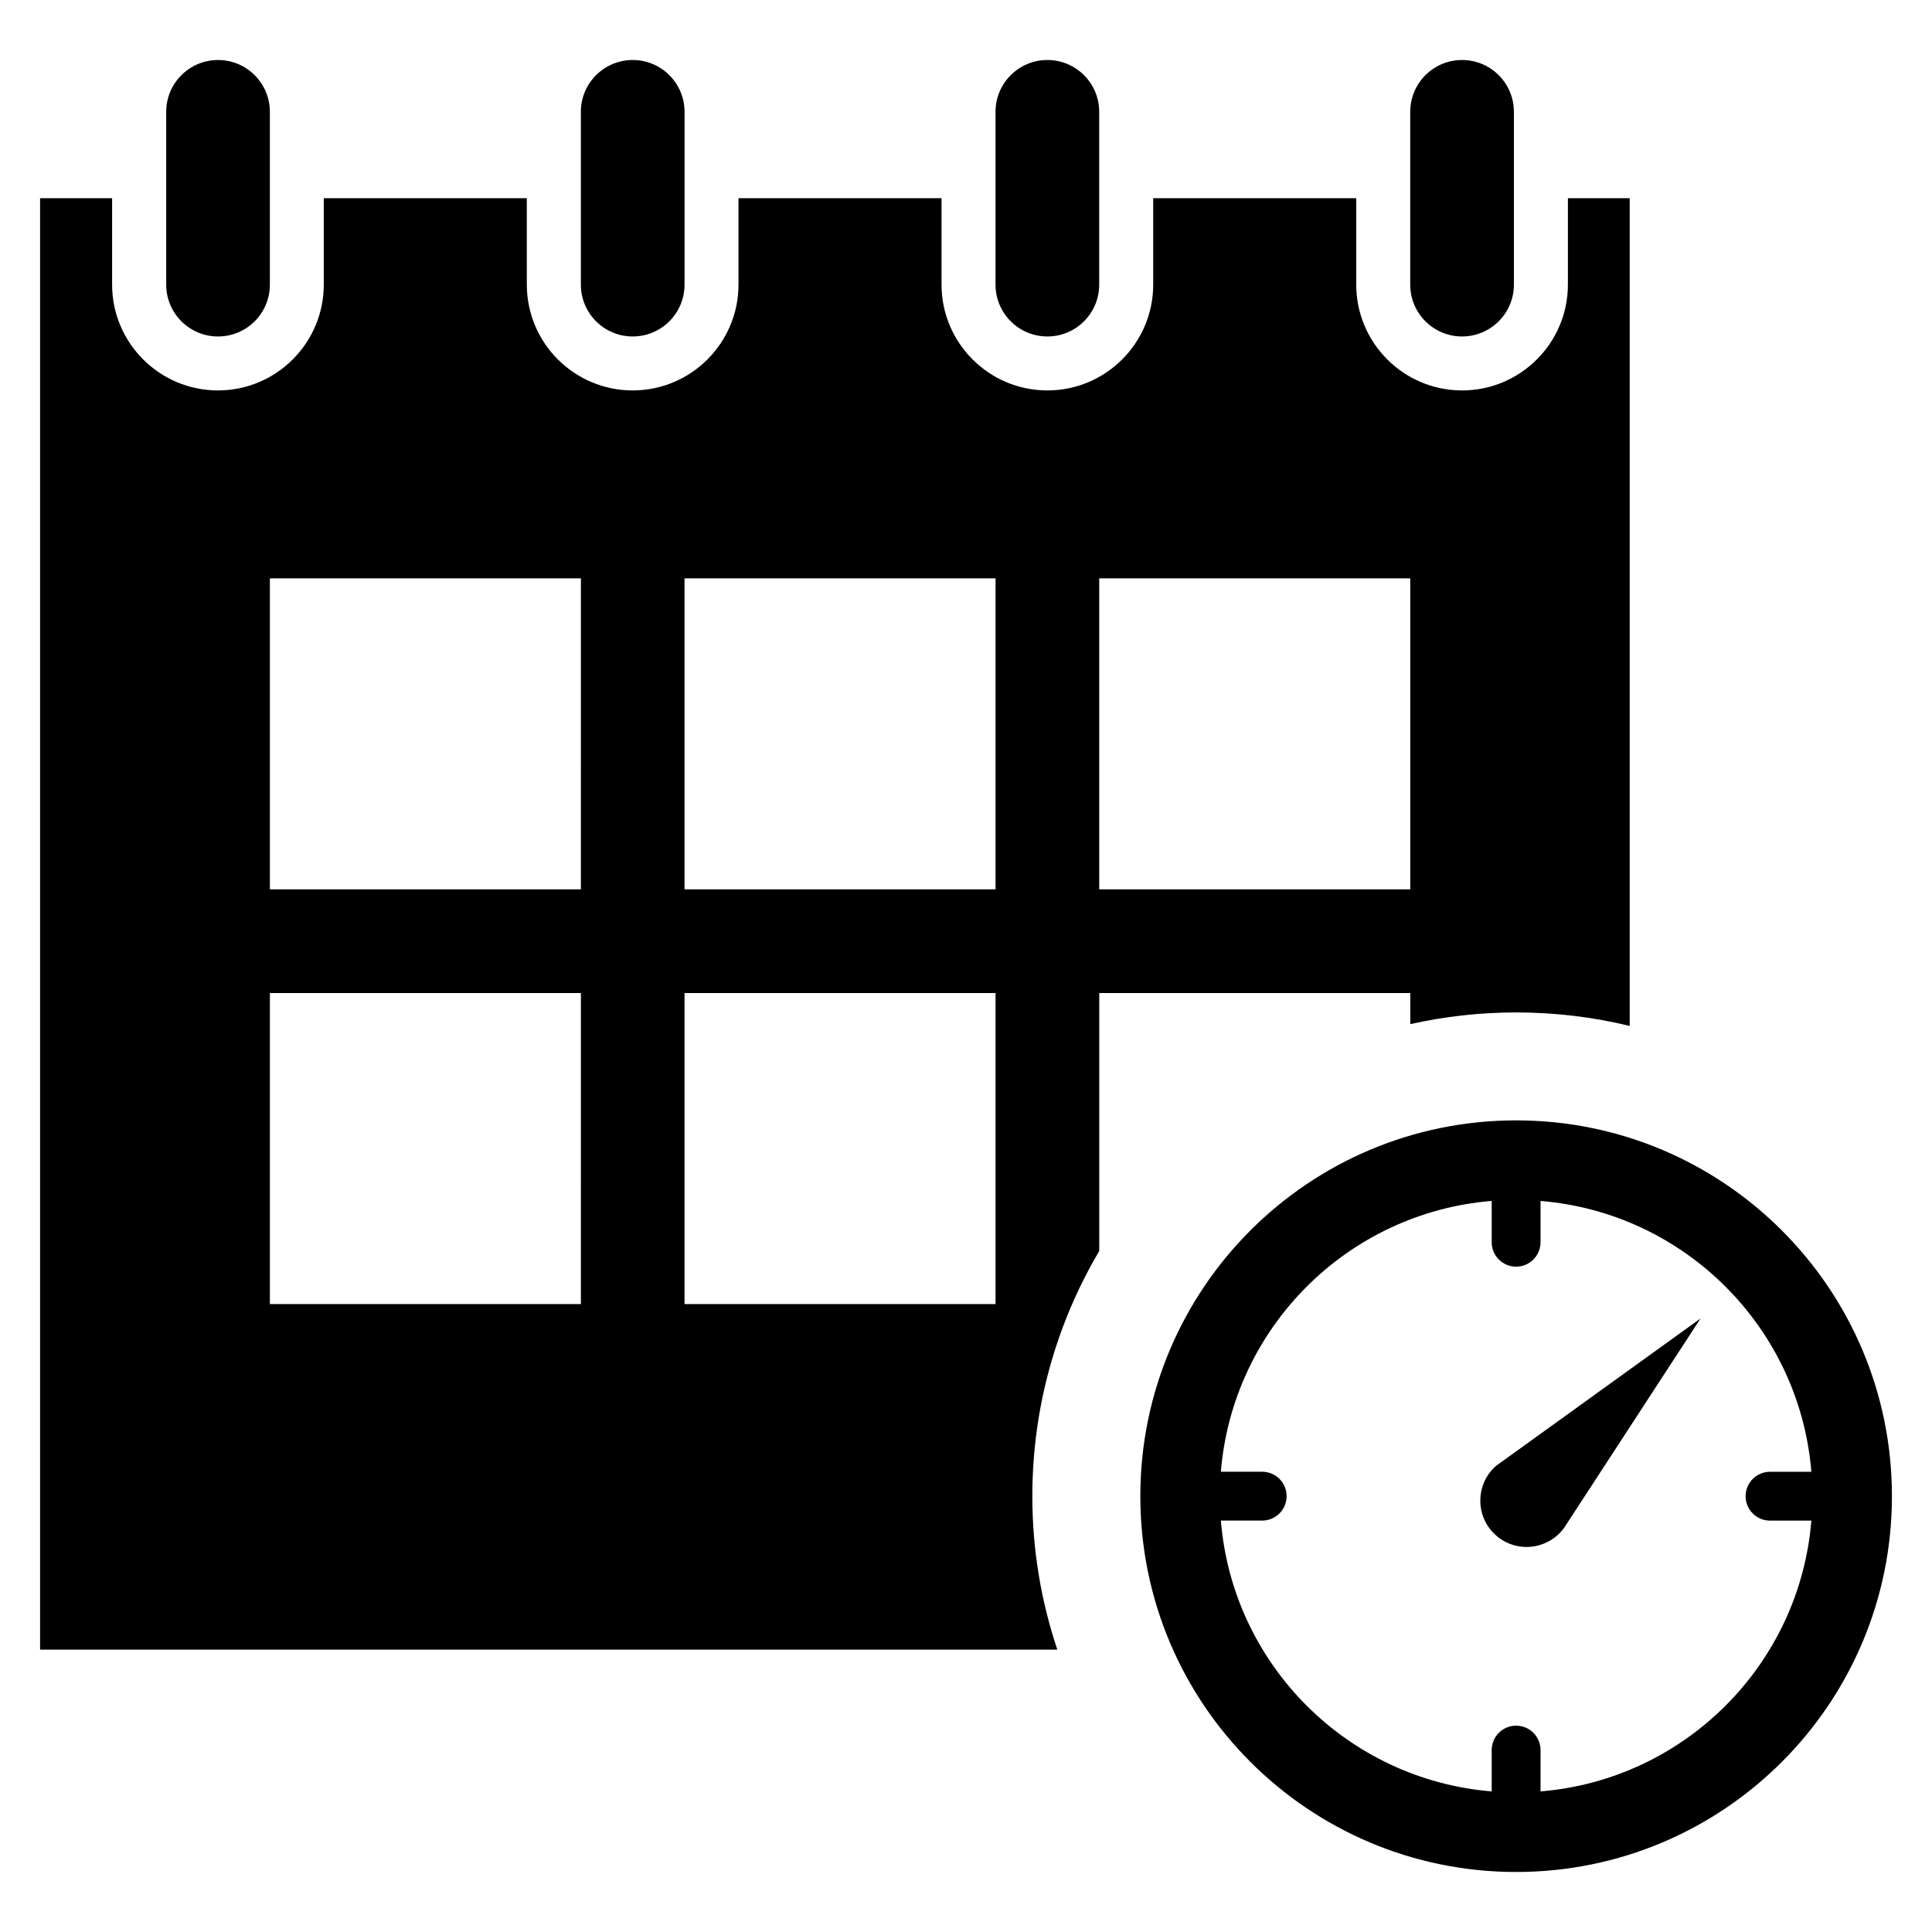
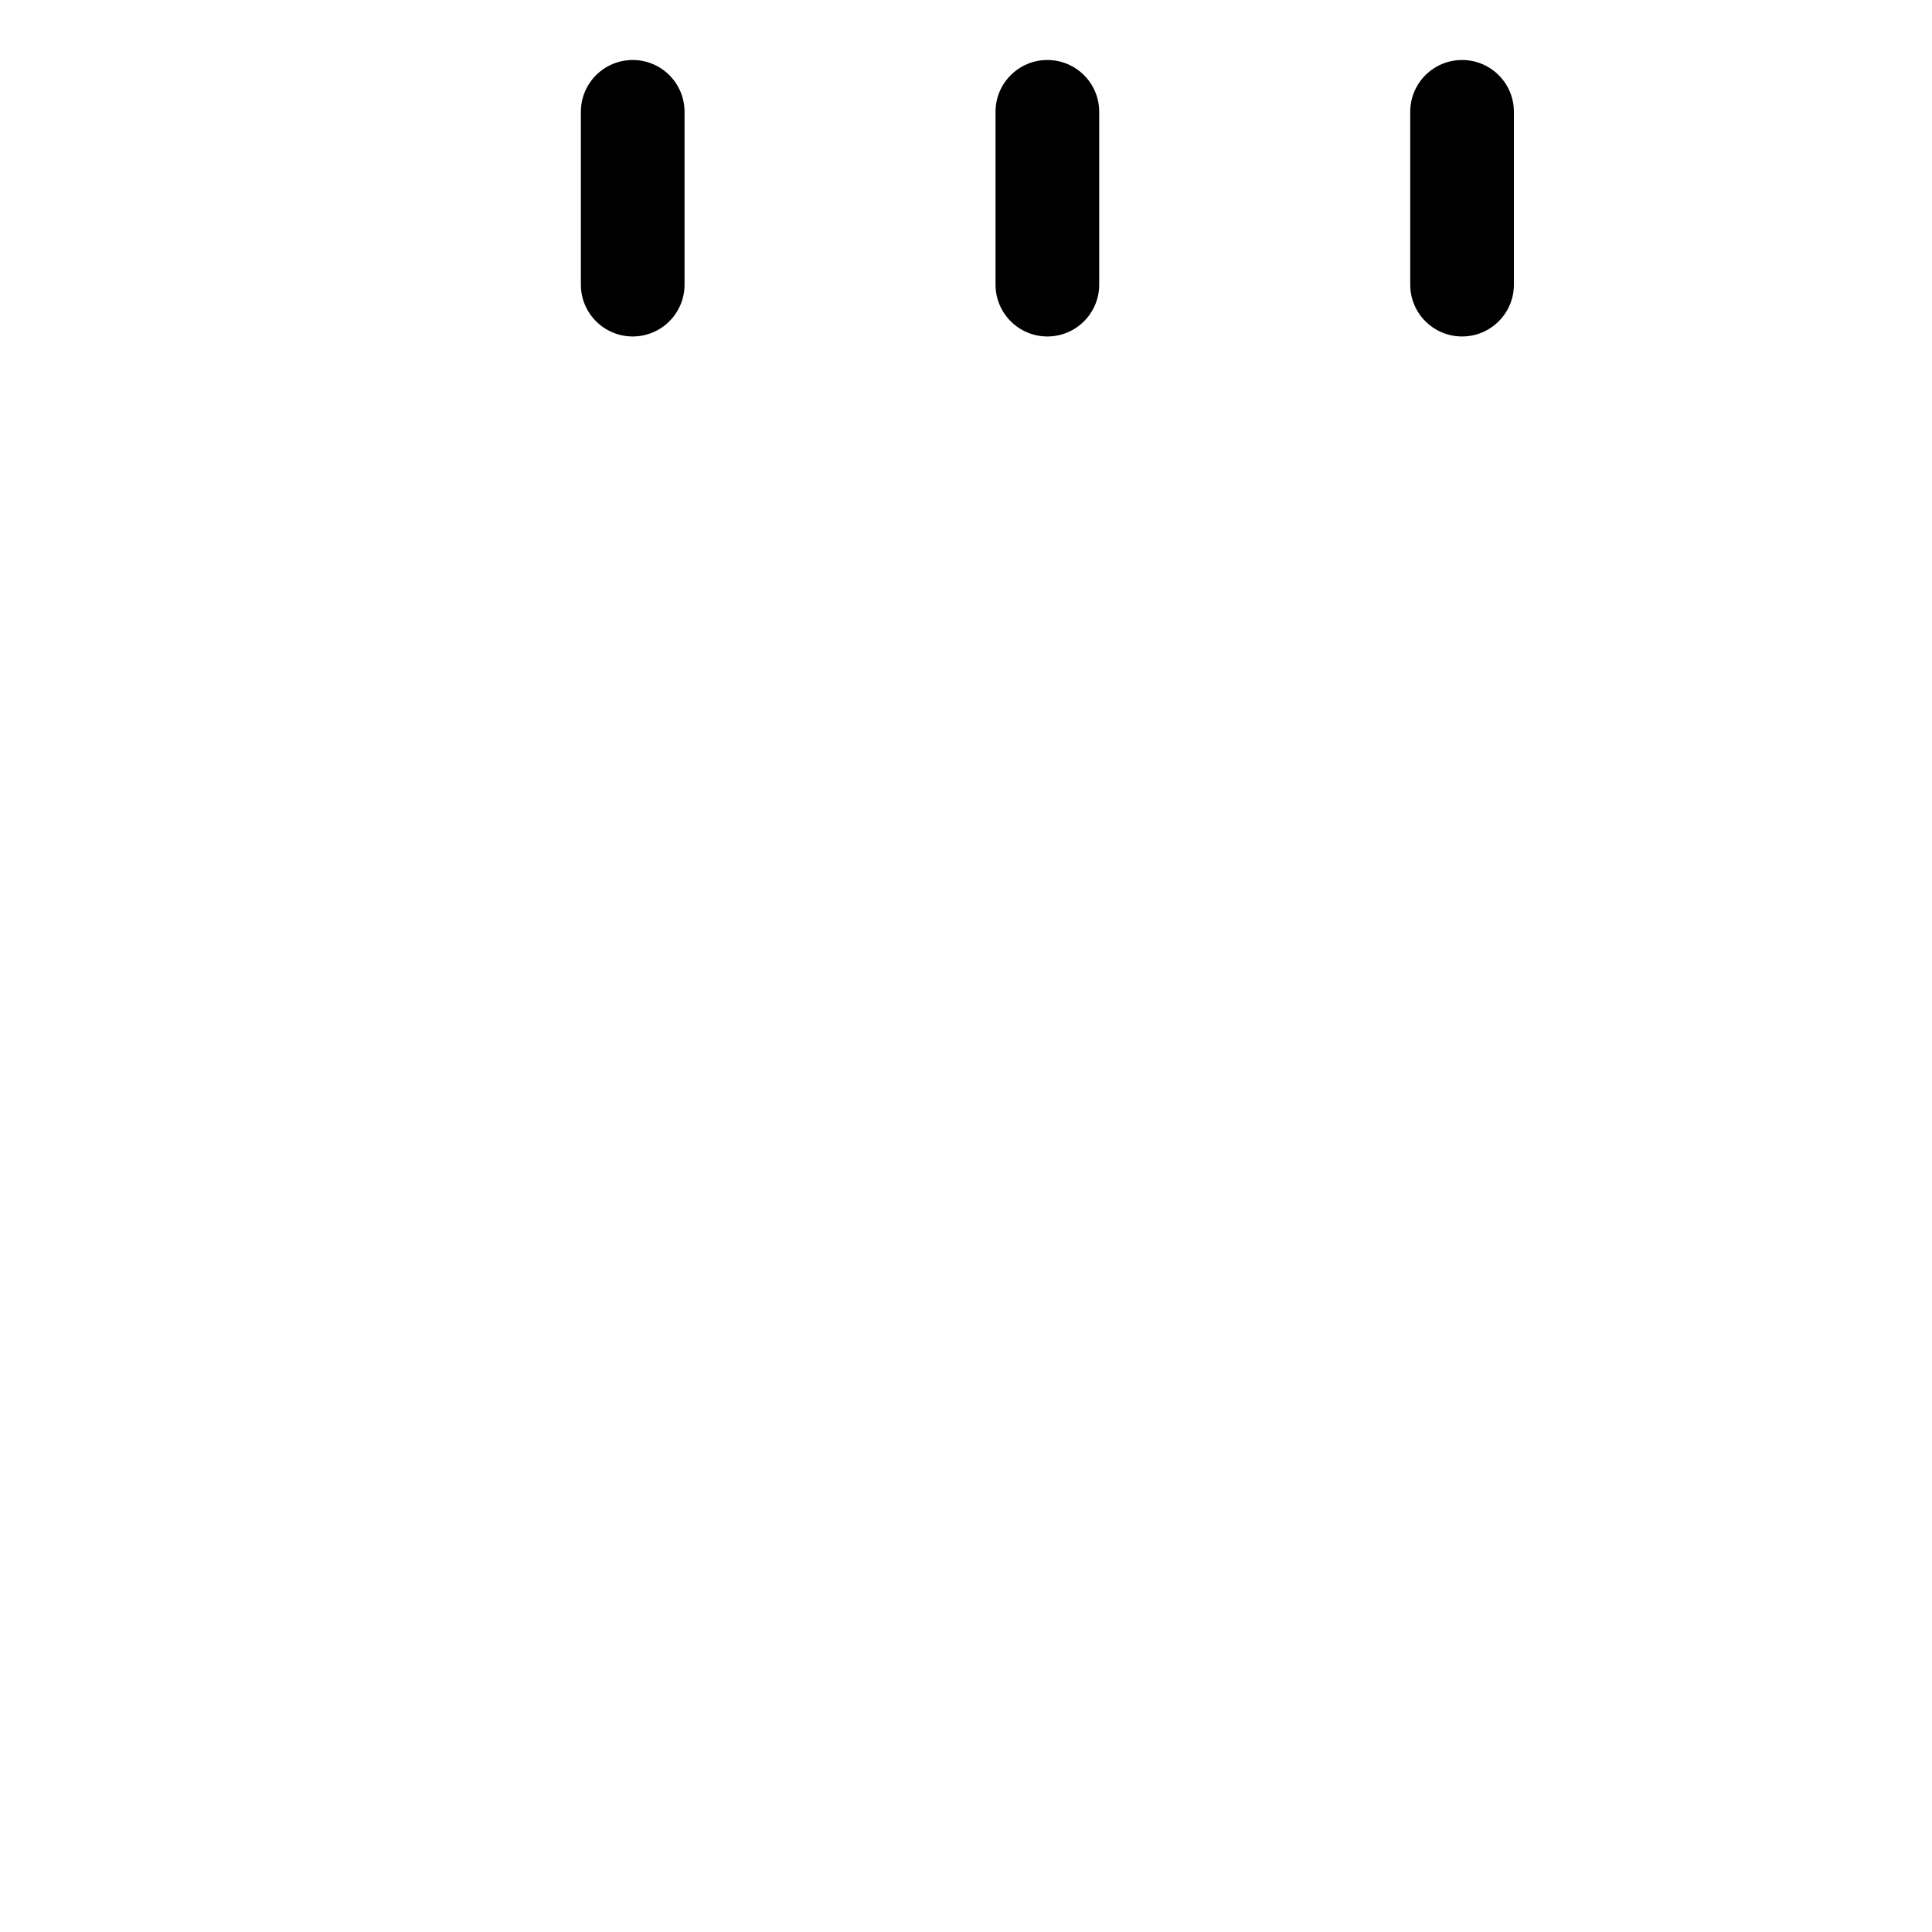
<svg xmlns="http://www.w3.org/2000/svg" fill="#000000" width="800px" height="800px" version="1.1" viewBox="144 144 512 512">
  <g>
    <path d="m545.2 219.43v-45.793c0-7.59-6.148-13.738-13.738-13.738-7.582 0-13.738 6.148-13.738 13.738v45.793c0 7.59 6.156 13.738 13.738 13.738 7.59 0 13.738-6.148 13.738-13.738z" />
-     <path d="m215.52 219.43v-45.793c0-7.586-6.148-13.734-13.738-13.734-7.582 0-13.738 6.148-13.738 13.738v45.793c0 7.59 6.156 13.738 13.738 13.738 7.59-0.004 13.738-6.152 13.738-13.742z" />
    <path d="m325.41 219.43v-45.793c0-7.59-6.148-13.738-13.738-13.738-7.582 0-13.738 6.148-13.738 13.738v45.793c0 7.59 6.156 13.738 13.738 13.738 7.59 0 13.738-6.148 13.738-13.738z" />
    <path d="m435.3 219.43v-45.793c0-7.59-6.148-13.738-13.738-13.738-7.582 0-13.738 6.148-13.738 13.738v45.793c0 7.59 6.156 13.738 13.738 13.738 7.59 0 13.738-6.148 13.738-13.738z" />
-     <path d="m559.51 196.53v22.891c0 15.469-12.578 28.047-28.047 28.047s-28.047-12.578-28.047-28.047v-22.891h-53.805v22.891c0 15.469-12.578 28.047-28.047 28.047s-28.047-12.578-28.047-28.047l-0.004-22.891h-53.805v22.891c0 15.469-12.578 28.047-28.047 28.047s-28.047-12.578-28.047-28.047l-0.004-22.891h-53.805v22.891c0 15.469-12.578 28.047-28.047 28.047s-28.047-12.578-28.047-28.047v-22.891h-19.09v384.64h269.58c-4.289-12.785-6.621-26.457-6.621-40.66 0-23.711 6.473-45.918 17.734-64.984v-68.352h82.422v8.234c9.027-2.023 18.422-3.102 28.055-3.102 10.359 0 20.438 1.234 30.094 3.574v-219.35zm-261.57 293.06h-82.418v-82.422h82.422zm0-109.9h-82.418v-82.418h82.422zm109.89 109.9h-82.422v-82.422h82.422zm0-109.9h-82.422v-82.418h82.422zm109.9 0h-82.422v-82.418h82.422z" />
-     <path d="m545.79 440.91c-55 0-99.59 44.586-99.59 99.59 0 55 44.586 99.594 99.59 99.594 55 0 99.59-44.586 99.59-99.59 0-55-44.59-99.594-99.59-99.594zm6.469 177.83v-10.949c0-3.574-2.898-6.473-6.473-6.473-3.574 0-6.473 2.898-6.473 6.473v10.949c-38.195-3.117-68.652-33.574-71.77-71.77h10.949c3.574 0 6.473-2.898 6.473-6.473 0-3.574-2.898-6.473-6.473-6.473h-10.949c3.117-38.195 33.574-68.652 71.77-71.77v10.949c0 3.574 2.898 6.473 6.473 6.473 3.574 0 6.473-2.898 6.473-6.473v-10.938c38.195 3.117 68.652 33.574 71.77 71.77h-10.949c-3.574 0-6.473 2.898-6.473 6.473 0 3.574 2.898 6.473 6.473 6.473h10.949c-3.117 38.184-33.574 68.641-71.77 71.758z" />
-     <path d="m540.73 551.13c5.793 4.809 14.523 3.312 18.383-3.164l35.551-54.562-54.207 39.07c-5.652 4.992-5.519 13.84 0.273 18.656z" />
  </g>
</svg>